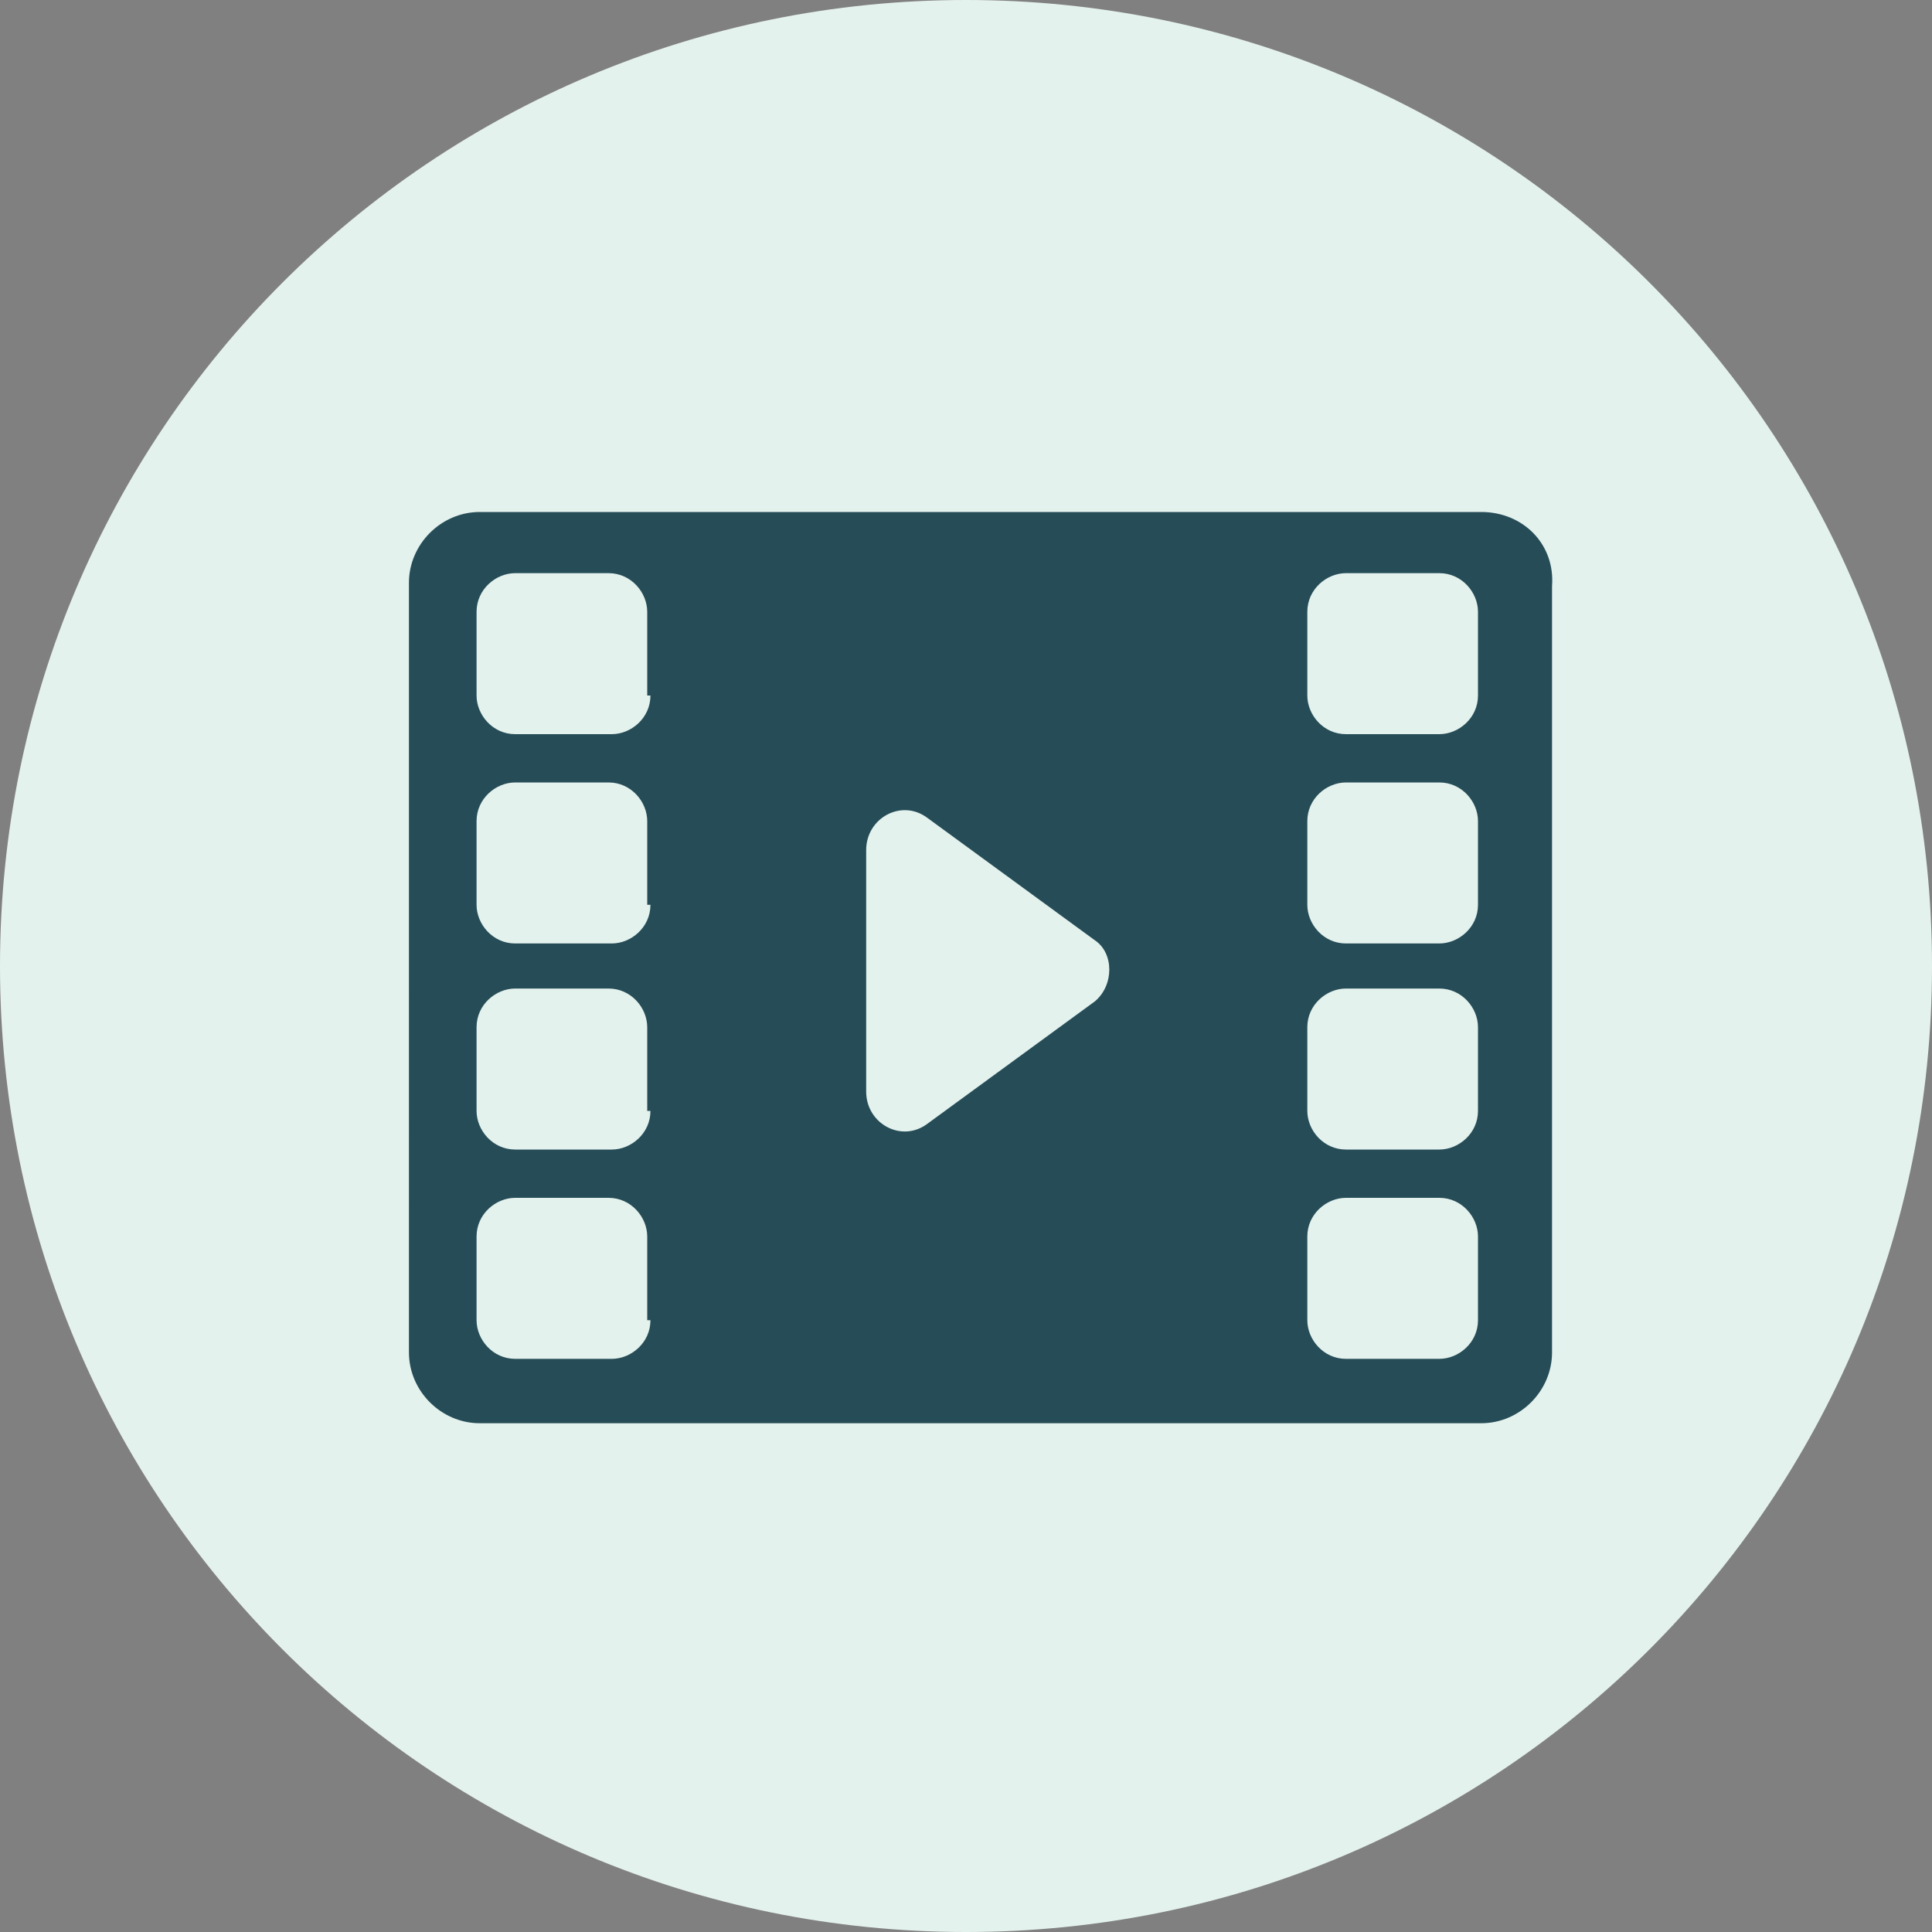
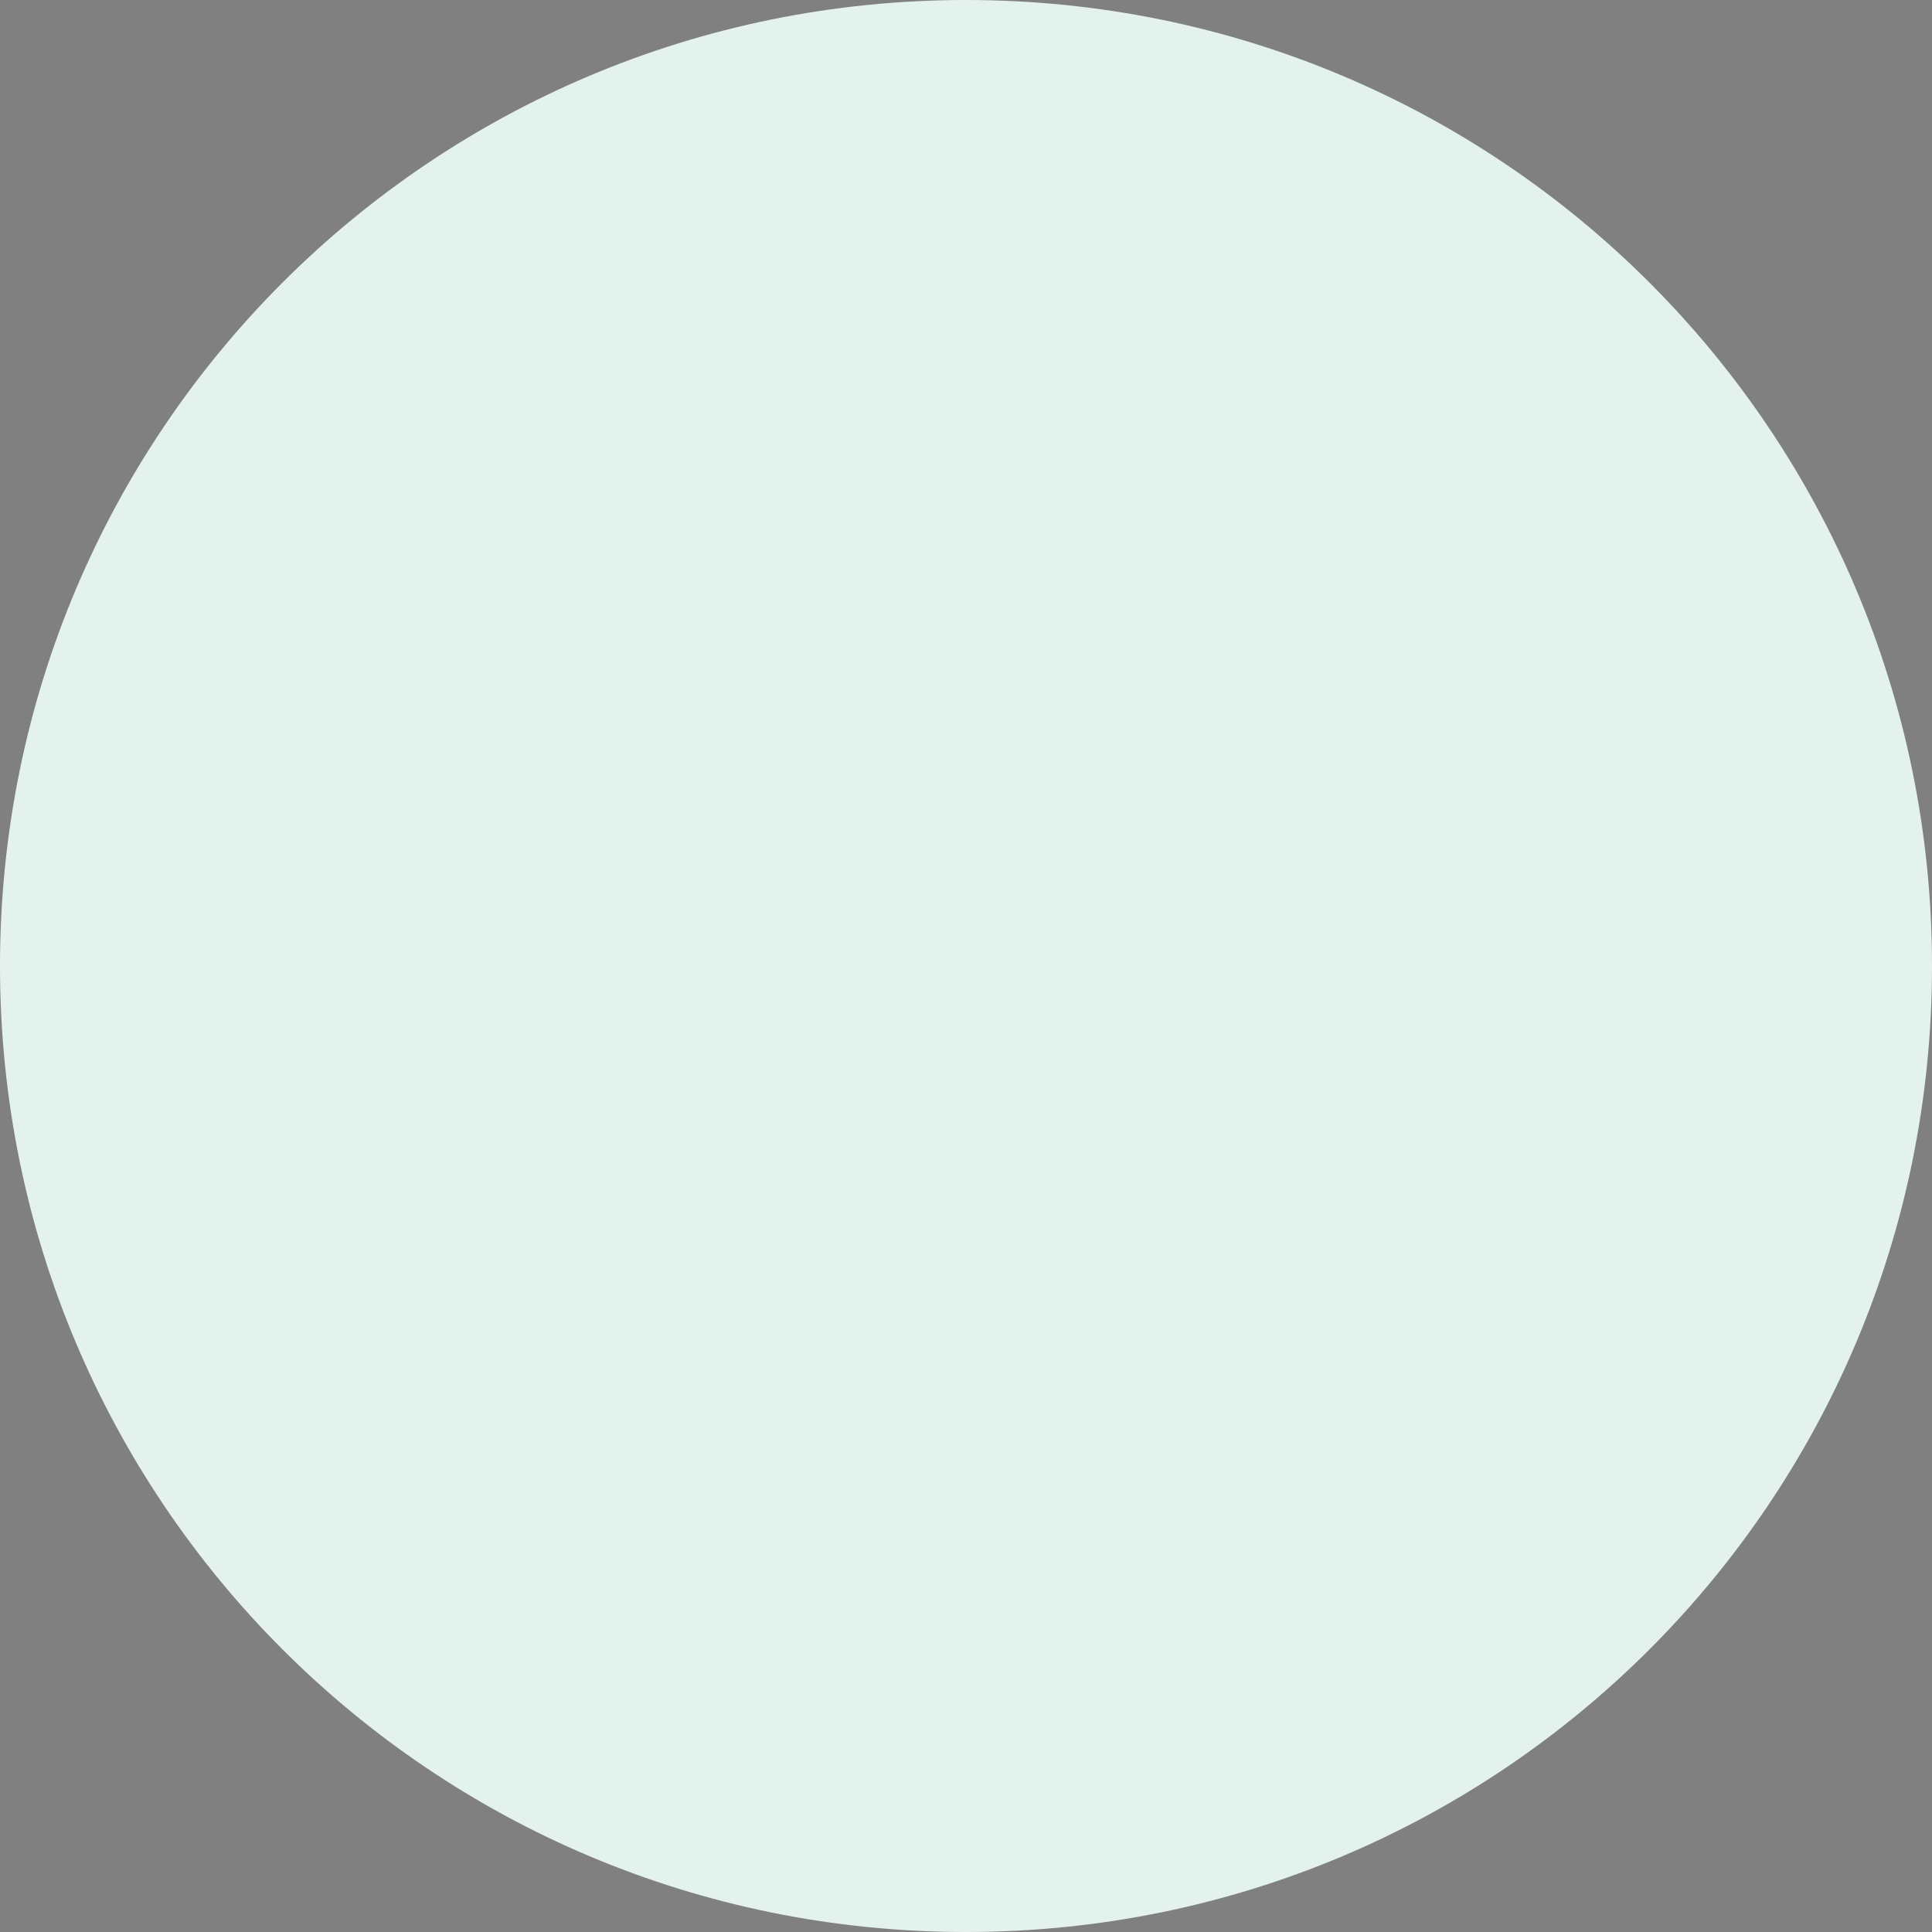
<svg xmlns="http://www.w3.org/2000/svg" version="1.1" id="Layer_1" x="0px" y="0px" viewBox="0 0 60 60" style="enable-background:new 0 0 60 60;" xml:space="preserve" width="60" height="60">
  <rect x="0" y="0" width="60" height="60" fill="#808080" stroke="none" />
  <style type="text/css">
	.st0{fill:#E4F2EE;}
	.st1{fill:#264D57;}
</style>
  <g id="BG">
    <path class="st0" d="M30,60c16.6,0,30-13.4,30-30S46.6,0,30,0S0,13.4,0,30S13.4,60,30,60z" />
  </g>
  <g id="Video">
-     <path class="st1" d="M46,15.9H14.9c-1.2,0-2.2,1-2.2,2.2V42c0,1.2,1,2.2,2.2,2.2H46c1.2,0,2.2-1,2.2-2.2V18.2   C48.3,16.9,47.3,15.9,46,15.9z M20.2,41c0,0.7-0.6,1.2-1.2,1.2H16c-0.7,0-1.2-0.6-1.2-1.2v-2.6c0-0.7,0.6-1.2,1.2-1.2h2.9   c0.7,0,1.2,0.6,1.2,1.2V41z M20.2,34.5c0,0.7-0.6,1.2-1.2,1.2H16c-0.7,0-1.2-0.6-1.2-1.2v-2.6c0-0.7,0.6-1.2,1.2-1.2h2.9   c0.7,0,1.2,0.6,1.2,1.2V34.5z M20.2,28.1c0,0.7-0.6,1.2-1.2,1.2H16c-0.7,0-1.2-0.6-1.2-1.2v-2.6c0-0.7,0.6-1.2,1.2-1.2h2.9   c0.7,0,1.2,0.6,1.2,1.2V28.1z M20.2,21.6c0,0.7-0.6,1.2-1.2,1.2H16c-0.7,0-1.2-0.6-1.2-1.2V19c0-0.7,0.6-1.2,1.2-1.2h2.9   c0.7,0,1.2,0.6,1.2,1.2V21.6z M34,31.1l-5.2,3.8c-0.8,0.6-1.9,0-1.9-1v-7.5c0-1,1.1-1.6,1.9-1l5.2,3.8C34.6,29.6,34.6,30.6,34,31.1   z M45.9,41c0,0.7-0.6,1.2-1.2,1.2h-2.9c-0.7,0-1.2-0.6-1.2-1.2v-2.6c0-0.7,0.6-1.2,1.2-1.2h2.9c0.7,0,1.2,0.6,1.2,1.2V41z    M45.9,34.5c0,0.7-0.6,1.2-1.2,1.2h-2.9c-0.7,0-1.2-0.6-1.2-1.2v-2.6c0-0.7,0.6-1.2,1.2-1.2h2.9c0.7,0,1.2,0.6,1.2,1.2V34.5z    M45.9,28.1c0,0.7-0.6,1.2-1.2,1.2h-2.9c-0.7,0-1.2-0.6-1.2-1.2v-2.6c0-0.7,0.6-1.2,1.2-1.2h2.9c0.7,0,1.2,0.6,1.2,1.2V28.1z    M45.9,21.6c0,0.7-0.6,1.2-1.2,1.2h-2.9c-0.7,0-1.2-0.6-1.2-1.2V19c0-0.7,0.6-1.2,1.2-1.2h2.9c0.7,0,1.2,0.6,1.2,1.2V21.6z" />
-   </g>
+     </g>
</svg>